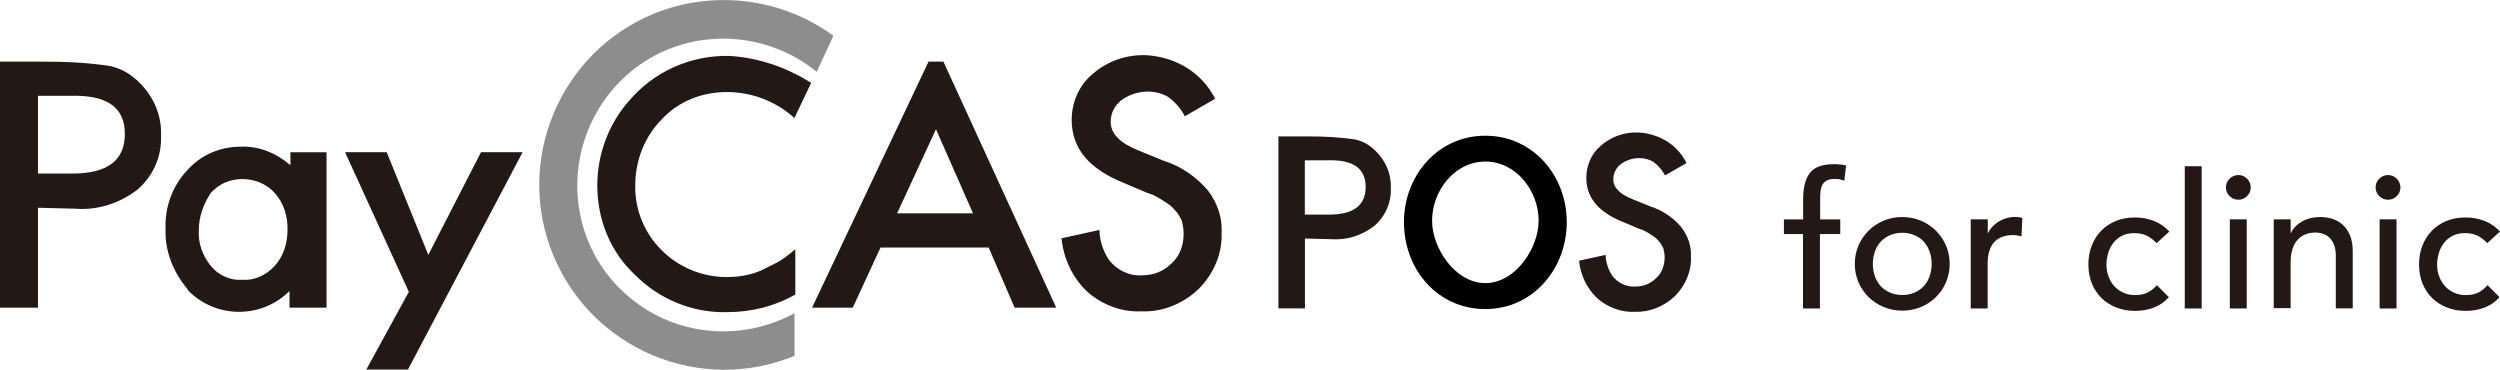
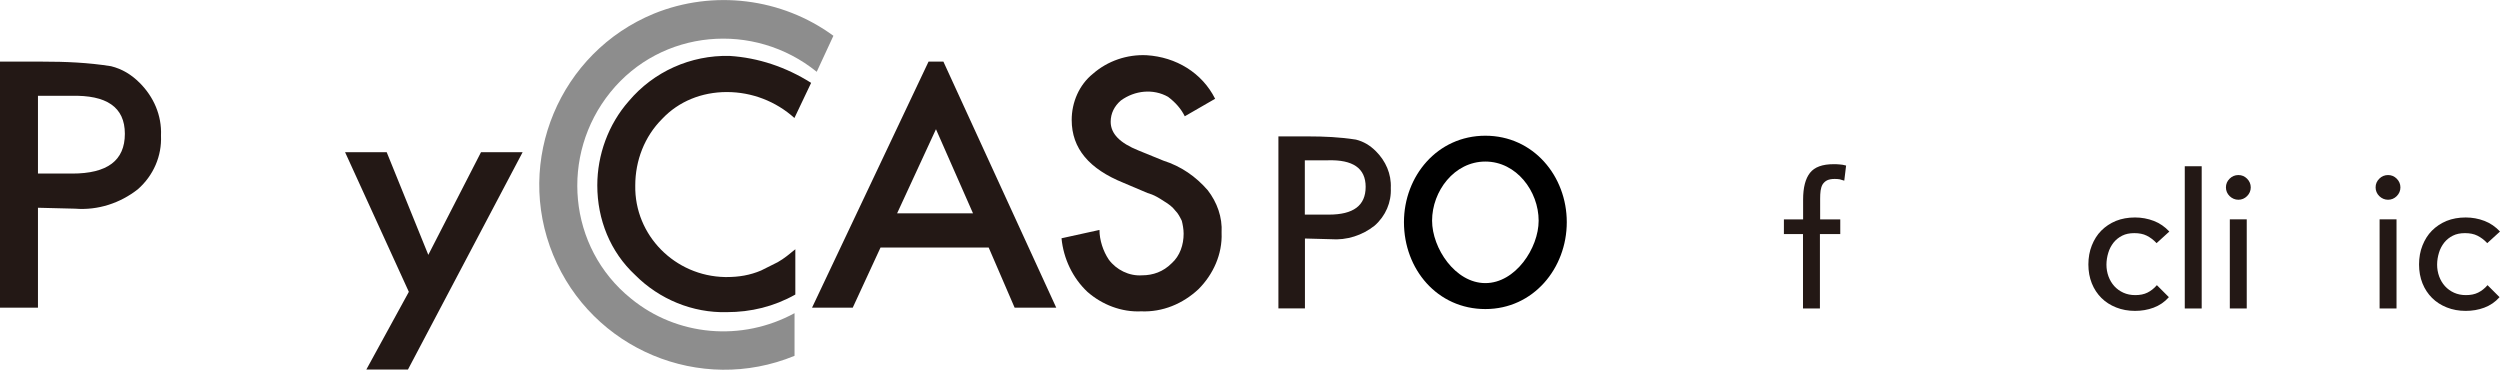
<svg xmlns="http://www.w3.org/2000/svg" id="_レイヤー_2" viewBox="0 0 218.65 32.33">
  <defs>
    <style>.cls-1,.cls-2,.cls-3{stroke-width:0px;}.cls-2{fill:#231815;}.cls-3{fill:#8d8d8d;}</style>
  </defs>
  <g id="_レイヤー_1-2">
    <path class="cls-2" d="M157.7,20.47h-1.68v-1.28h1.68v-1.74c0-1.04.2-1.82.6-2.33.4-.51,1.09-.76,2.06-.76.16,0,.34,0,.52.02.18.01.38.04.58.1l-.16,1.32c-.14-.05-.28-.09-.41-.12-.13-.02-.27-.03-.43-.03-.27,0-.49.04-.66.12-.16.08-.29.2-.39.35-.09.15-.15.34-.18.55-.03.21-.04.46-.04.73v1.79h1.76v1.28h-1.78v6.51h-1.48v-6.51Z" />
-     <path class="cls-2" d="M162.22,23.08c0-.57.11-1.1.32-1.6.21-.49.51-.93.88-1.3.37-.37.81-.67,1.32-.88.5-.21,1.05-.32,1.63-.32s1.12.11,1.63.32c.5.21.94.51,1.32.88.37.37.67.81.88,1.3.21.49.32,1.03.32,1.6s-.11,1.11-.32,1.6c-.21.5-.51.93-.88,1.3-.37.37-.81.66-1.32.87-.5.21-1.05.32-1.63.32s-1.12-.11-1.63-.32c-.5-.21-.94-.5-1.32-.87-.37-.37-.67-.8-.88-1.3-.21-.5-.32-1.03-.32-1.6ZM163.8,23.08c0,.39.06.76.18,1.09.12.33.29.62.51.86.22.24.49.42.81.56.32.14.67.21,1.07.21s.75-.07,1.07-.21c.32-.14.59-.32.81-.56.22-.24.39-.52.51-.86.12-.33.18-.7.18-1.09s-.06-.76-.18-1.09c-.12-.33-.29-.62-.51-.86-.22-.24-.49-.42-.81-.56-.32-.14-.67-.21-1.07-.21s-.75.07-1.07.21c-.32.14-.59.32-.81.56-.22.24-.39.52-.51.86-.12.33-.18.7-.18,1.09Z" />
-     <path class="cls-2" d="M172.37,19.18h1.48v1.2h.03c.1-.21.23-.4.39-.57.16-.17.35-.32.55-.44.2-.12.42-.22.67-.29.24-.07.48-.11.72-.11s.46.03.66.1l-.07,1.6c-.12-.03-.24-.06-.36-.08-.12-.02-.24-.03-.36-.03-.72,0-1.28.2-1.66.61-.38.41-.58,1.04-.58,1.89v3.92h-1.48v-7.8Z" />
    <path class="cls-2" d="M188.61,21.26c-.27-.29-.56-.5-.86-.65-.3-.15-.66-.22-1.08-.22s-.76.07-1.06.22c-.3.15-.55.35-.76.61-.2.26-.36.55-.46.89-.1.33-.16.68-.16,1.04s.06.7.18,1.03c.12.32.29.61.51.85.22.24.48.43.79.57.31.14.65.21,1.04.21.42,0,.77-.07,1.07-.22.3-.15.57-.36.82-.65l1.05,1.05c-.38.43-.83.73-1.34.92-.51.19-1.05.28-1.62.28-.6,0-1.15-.1-1.65-.3-.5-.2-.93-.47-1.29-.83-.36-.36-.64-.78-.84-1.28-.2-.5-.3-1.05-.3-1.65s.1-1.16.3-1.66c.2-.5.47-.94.83-1.3.36-.36.78-.64,1.28-.85.5-.2,1.06-.3,1.67-.3.57,0,1.12.1,1.64.3.52.2.97.51,1.36.93l-1.12,1.02Z" />
    <path class="cls-2" d="M191.08,14.54h1.48v12.44h-1.48v-12.44Z" />
    <path class="cls-2" d="M194.68,16.39c0-.3.11-.55.32-.76.21-.21.47-.32.77-.32s.55.11.76.32c.21.21.32.47.32.76s-.11.55-.32.76c-.21.21-.47.32-.76.32s-.55-.11-.77-.32c-.21-.21-.32-.47-.32-.76ZM195.02,19.18h1.48v7.8h-1.48v-7.8Z" />
-     <path class="cls-2" d="M198.86,19.18h1.48v1.2h.03c.19-.42.51-.75.97-1.01.46-.26.99-.39,1.6-.39.37,0,.73.06,1.08.17.35.12.65.29.9.53.26.24.46.55.62.93.15.38.23.83.23,1.34v5.02h-1.48v-4.61c0-.36-.05-.67-.15-.93-.1-.26-.23-.47-.39-.63-.16-.16-.35-.27-.57-.35-.21-.07-.44-.11-.67-.11-.31,0-.59.05-.86.15-.26.1-.49.26-.69.47-.2.21-.35.49-.46.81-.11.33-.16.72-.16,1.17v4.01h-1.48v-7.8Z" />
    <path class="cls-2" d="M207.77,16.39c0-.3.11-.55.32-.76.21-.21.47-.32.77-.32s.55.11.76.32c.21.21.32.47.32.76s-.11.55-.32.76c-.21.21-.47.32-.76.32s-.55-.11-.77-.32c-.21-.21-.32-.47-.32-.76ZM208.12,19.18h1.48v7.8h-1.48v-7.8Z" />
    <path class="cls-2" d="M217.53,21.26c-.27-.29-.56-.5-.86-.65-.3-.15-.66-.22-1.08-.22s-.76.07-1.06.22c-.3.15-.55.35-.76.61-.2.26-.36.55-.46.89-.1.33-.16.68-.16,1.04s.06.7.18,1.03c.12.32.29.61.51.85.22.24.48.43.79.57.31.14.65.21,1.04.21.42,0,.77-.07,1.07-.22.3-.15.57-.36.82-.65l1.05,1.05c-.38.43-.83.73-1.34.92-.51.19-1.05.28-1.62.28-.6,0-1.15-.1-1.65-.3-.5-.2-.93-.47-1.29-.83-.36-.36-.64-.78-.84-1.28-.2-.5-.3-1.05-.3-1.65s.1-1.16.3-1.66c.2-.5.47-.94.83-1.3.36-.36.78-.64,1.28-.85.5-.2,1.06-.3,1.67-.3.57,0,1.12.1,1.64.3.52.2.97.51,1.36.93l-1.12,1.02Z" />
    <g id="Layer_2">
      <g id="Layer_1-2">
        <g id="_レイヤー_2-2">
          <g id="_レイヤー_1-2">
            <path class="cls-3" d="M69.49,31.12c-8.25,3.4-17.72-.57-21.11-8.82-3.4-8.25.57-17.72,8.82-21.11,5.18-2.1,11.16-1.38,15.69,1.94l-1.46,3.15c-5.5-4.45-13.59-3.72-18.04,1.78-4.45,5.5-3.72,13.59,1.78,18.04,4.04,3.32,9.71,3.8,14.32,1.29v3.72Z" />
            <path class="cls-2" d="M3.32,18.17v8.74H0V5.39h3.72c2.02,0,3.96.08,5.99.4.97.24,1.78.73,2.51,1.46,1.21,1.21,1.94,2.83,1.86,4.61.08,1.78-.65,3.48-2.02,4.69-1.54,1.21-3.48,1.86-5.5,1.7l-3.24-.08ZM3.32,15.18h2.99c3.07,0,4.61-1.13,4.61-3.48s-1.62-3.4-4.69-3.32h-2.91v6.8Z" />
-             <path class="cls-2" d="M25.32,13.32h3.24v13.59h-3.24v-1.46c-2.43,2.43-6.39,2.43-8.82,0h0l-.16-.24c-1.21-1.46-1.94-3.32-1.86-5.18-.08-1.86.57-3.72,1.86-5.1,1.21-1.38,2.91-2.1,4.69-2.1,1.62-.08,3.15.57,4.37,1.62v-1.13h-.08ZM17.39,20.11c-.08,1.13.32,2.26,1.05,3.15.65.81,1.7,1.29,2.75,1.21,1.05.08,2.1-.4,2.83-1.21.81-.89,1.13-2.02,1.13-3.24,0-1.13-.32-2.26-1.13-3.15-.73-.81-1.78-1.21-2.83-1.21s-2.02.4-2.75,1.21c-.65.97-1.05,2.1-1.05,3.24Z" />
-             <path class="cls-2" d="M35.76,25.53l-5.58-12.22h3.64l3.64,8.98,4.61-8.98h3.64l-10.03,19.01h-3.64l3.72-6.8Z" />
+             <path class="cls-2" d="M35.76,25.53l-5.58-12.22h3.64l3.64,8.98,4.61-8.98h3.64l-10.03,19.01h-3.64l3.72-6.8" />
            <path class="cls-2" d="M70.94,7.25l-1.46,3.07c-1.62-1.46-3.72-2.27-5.91-2.27s-4.21.81-5.66,2.35c-1.54,1.54-2.35,3.64-2.35,5.82-.08,4.37,3.48,7.93,7.85,8.01h.16c1.05,0,2.02-.16,2.99-.57.49-.24.97-.49,1.46-.73.57-.32,1.05-.73,1.54-1.13v3.96c-1.86,1.05-3.88,1.54-5.99,1.54-2.99.08-5.91-1.13-8.01-3.24-2.18-2.02-3.32-4.85-3.32-7.85,0-2.67.97-5.34,2.75-7.36,2.18-2.59,5.42-4.04,8.82-3.96,2.51.16,4.93.97,7.12,2.35Z" />
            <path class="cls-2" d="M82.51,5.39l9.87,21.52h-3.64l-2.27-5.26h-9.46l-2.43,5.26h-3.56l10.19-21.52h1.29ZM85.1,18.66l-3.24-7.36-3.4,7.36h6.63Z" />
            <path class="cls-2" d="M106.29,8.63l-2.67,1.54c-.32-.65-.81-1.21-1.46-1.7-1.29-.73-2.91-.57-4.13.32-.57.49-.89,1.13-.89,1.86,0,1.05.81,1.86,2.43,2.51l2.18.89c1.54.49,2.83,1.38,3.88,2.59.81,1.05,1.29,2.35,1.21,3.72.08,1.86-.73,3.64-2.02,4.93-1.38,1.29-3.15,2.02-5.02,1.94-1.7.08-3.4-.57-4.69-1.7-1.29-1.21-2.1-2.91-2.27-4.69l3.32-.73c0,.89.32,1.86.81,2.59.65.89,1.78,1.46,2.91,1.38.97,0,1.86-.32,2.59-1.05.73-.65,1.05-1.62,1.05-2.59,0-.4-.08-.81-.16-1.13-.16-.32-.32-.65-.57-.89-.24-.32-.57-.57-.97-.81-.49-.32-.89-.57-1.46-.73l-2.1-.89c-2.99-1.21-4.53-2.99-4.53-5.5,0-1.54.65-3.07,1.86-4.04,1.29-1.13,2.99-1.7,4.69-1.62,2.59.16,4.85,1.54,5.99,3.8Z" />
          </g>
        </g>
      </g>
    </g>
    <path class="cls-2" d="M114.13,20.86v6.11h-2.32v-15.04h2.6c1.41,0,2.77.06,4.18.28.68.17,1.24.51,1.75,1.02.85.85,1.36,1.98,1.3,3.22.06,1.24-.45,2.43-1.41,3.28-1.07.85-2.43,1.3-3.85,1.19l-2.26-.06ZM114.13,18.77h2.09c2.15,0,3.22-.79,3.22-2.43s-1.13-2.38-3.28-2.32h-2.04v4.75Z" />
-     <path class="cls-2" d="M147.49,14.27l-1.87,1.07c-.23-.45-.57-.85-1.02-1.19-.9-.51-2.04-.4-2.88.23-.4.34-.62.79-.62,1.3,0,.74.57,1.3,1.7,1.75l1.53.62c1.07.34,1.98.96,2.71,1.81.57.74.9,1.64.85,2.6.06,1.3-.51,2.54-1.41,3.45-.96.9-2.21,1.41-3.51,1.36-1.19.06-2.38-.4-3.28-1.19-.9-.85-1.47-2.04-1.58-3.28l2.32-.51c0,.62.23,1.3.57,1.81.45.62,1.24,1.02,2.04.96.68,0,1.3-.23,1.81-.74.51-.45.74-1.13.74-1.81,0-.28-.06-.57-.11-.79-.11-.23-.23-.45-.4-.62-.17-.23-.4-.4-.68-.57-.34-.23-.62-.4-1.02-.51l-1.47-.62c-2.09-.85-3.17-2.09-3.17-3.85,0-1.07.45-2.15,1.3-2.83.9-.79,2.09-1.19,3.28-1.13,1.81.11,3.39,1.07,4.18,2.66Z" />
    <path class="cls-1" d="M122.79,19.43c0-4.03,2.92-7.56,7.12-7.56s7.12,3.53,7.12,7.56-2.92,7.6-7.12,7.6-7.12-3.48-7.12-7.6ZM125.25,19.3c0,2.41,2.03,5.46,4.66,5.46s4.66-3.06,4.66-5.46c0-2.57-1.94-5.17-4.66-5.17s-4.66,2.59-4.66,5.17Z" />
  </g>
</svg>